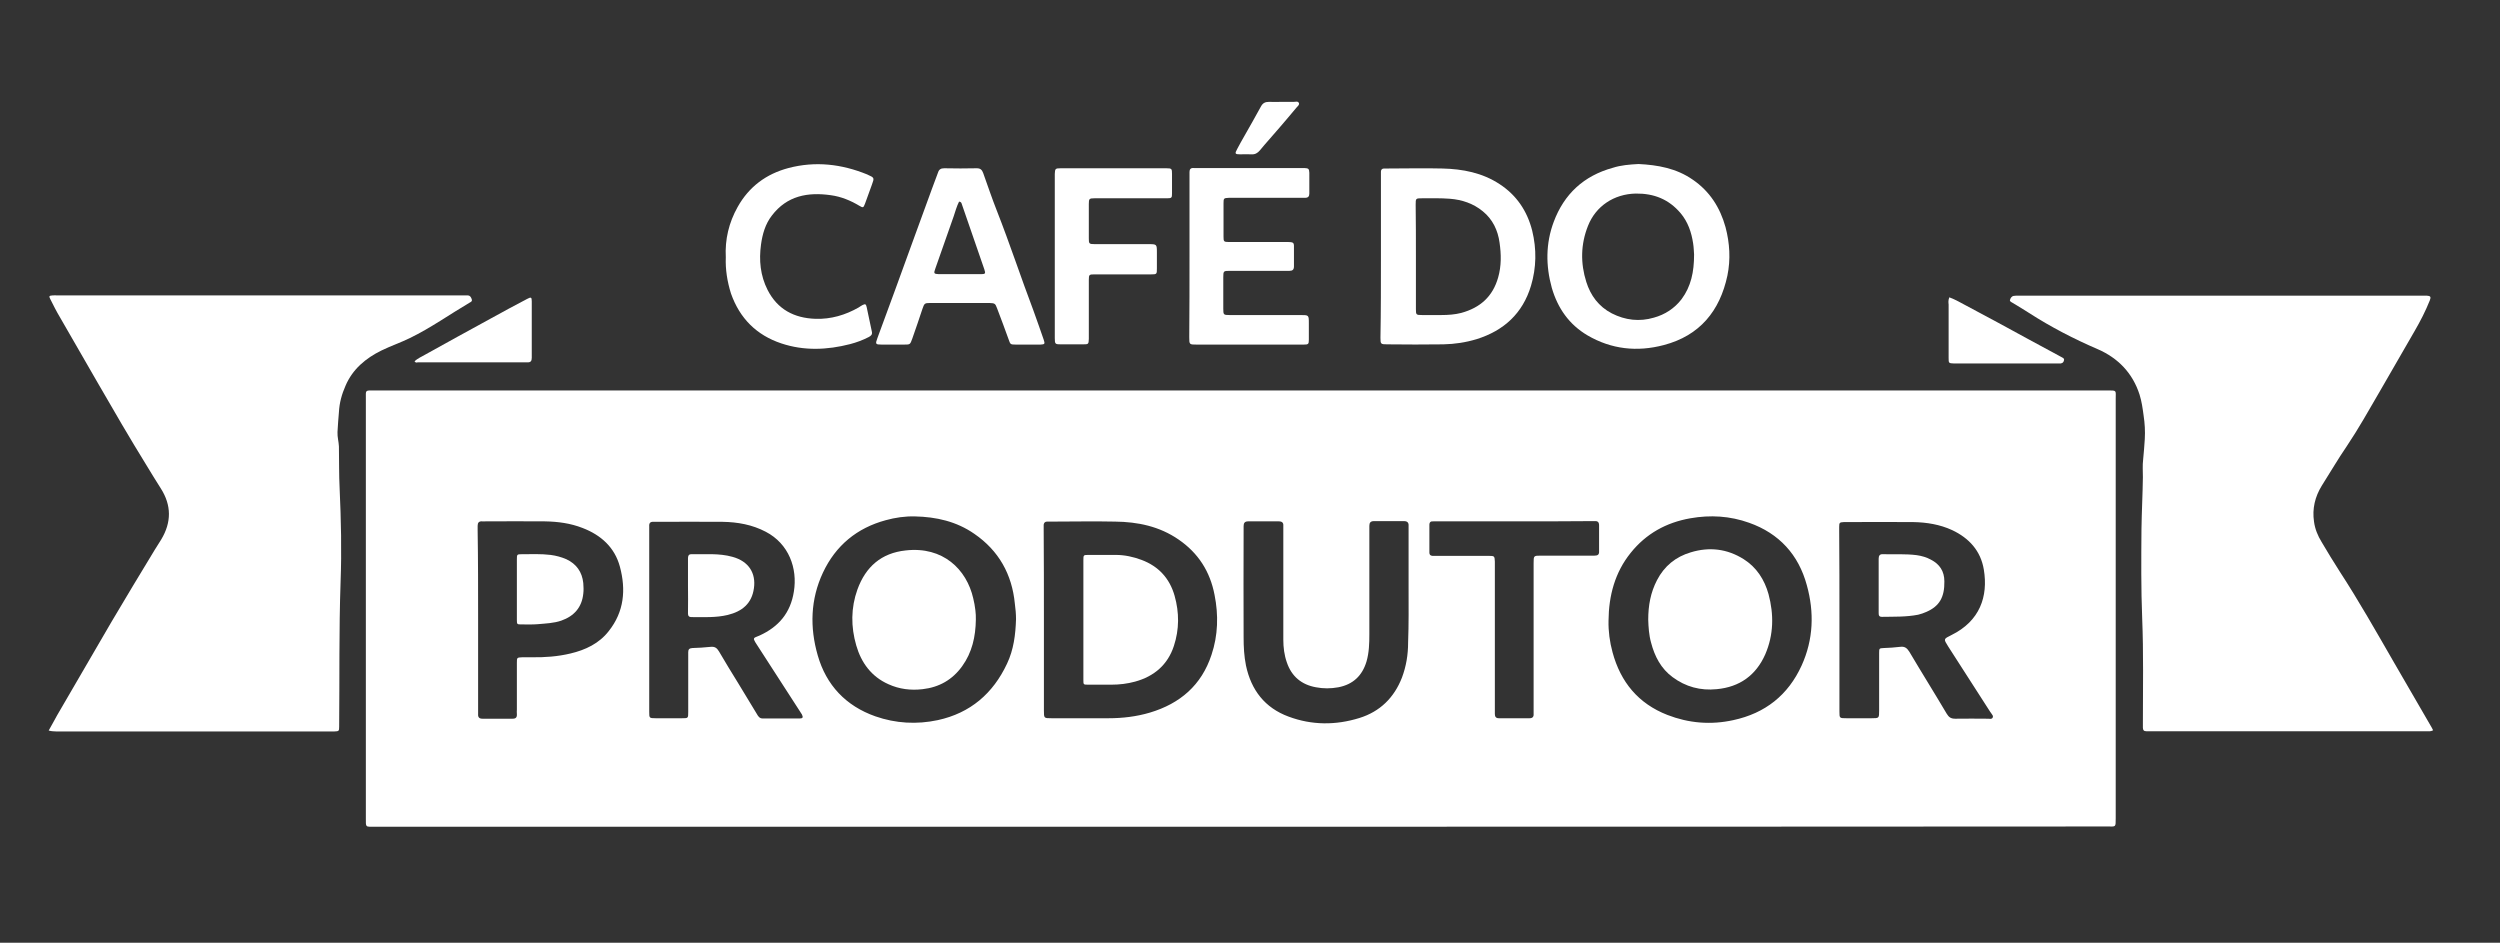
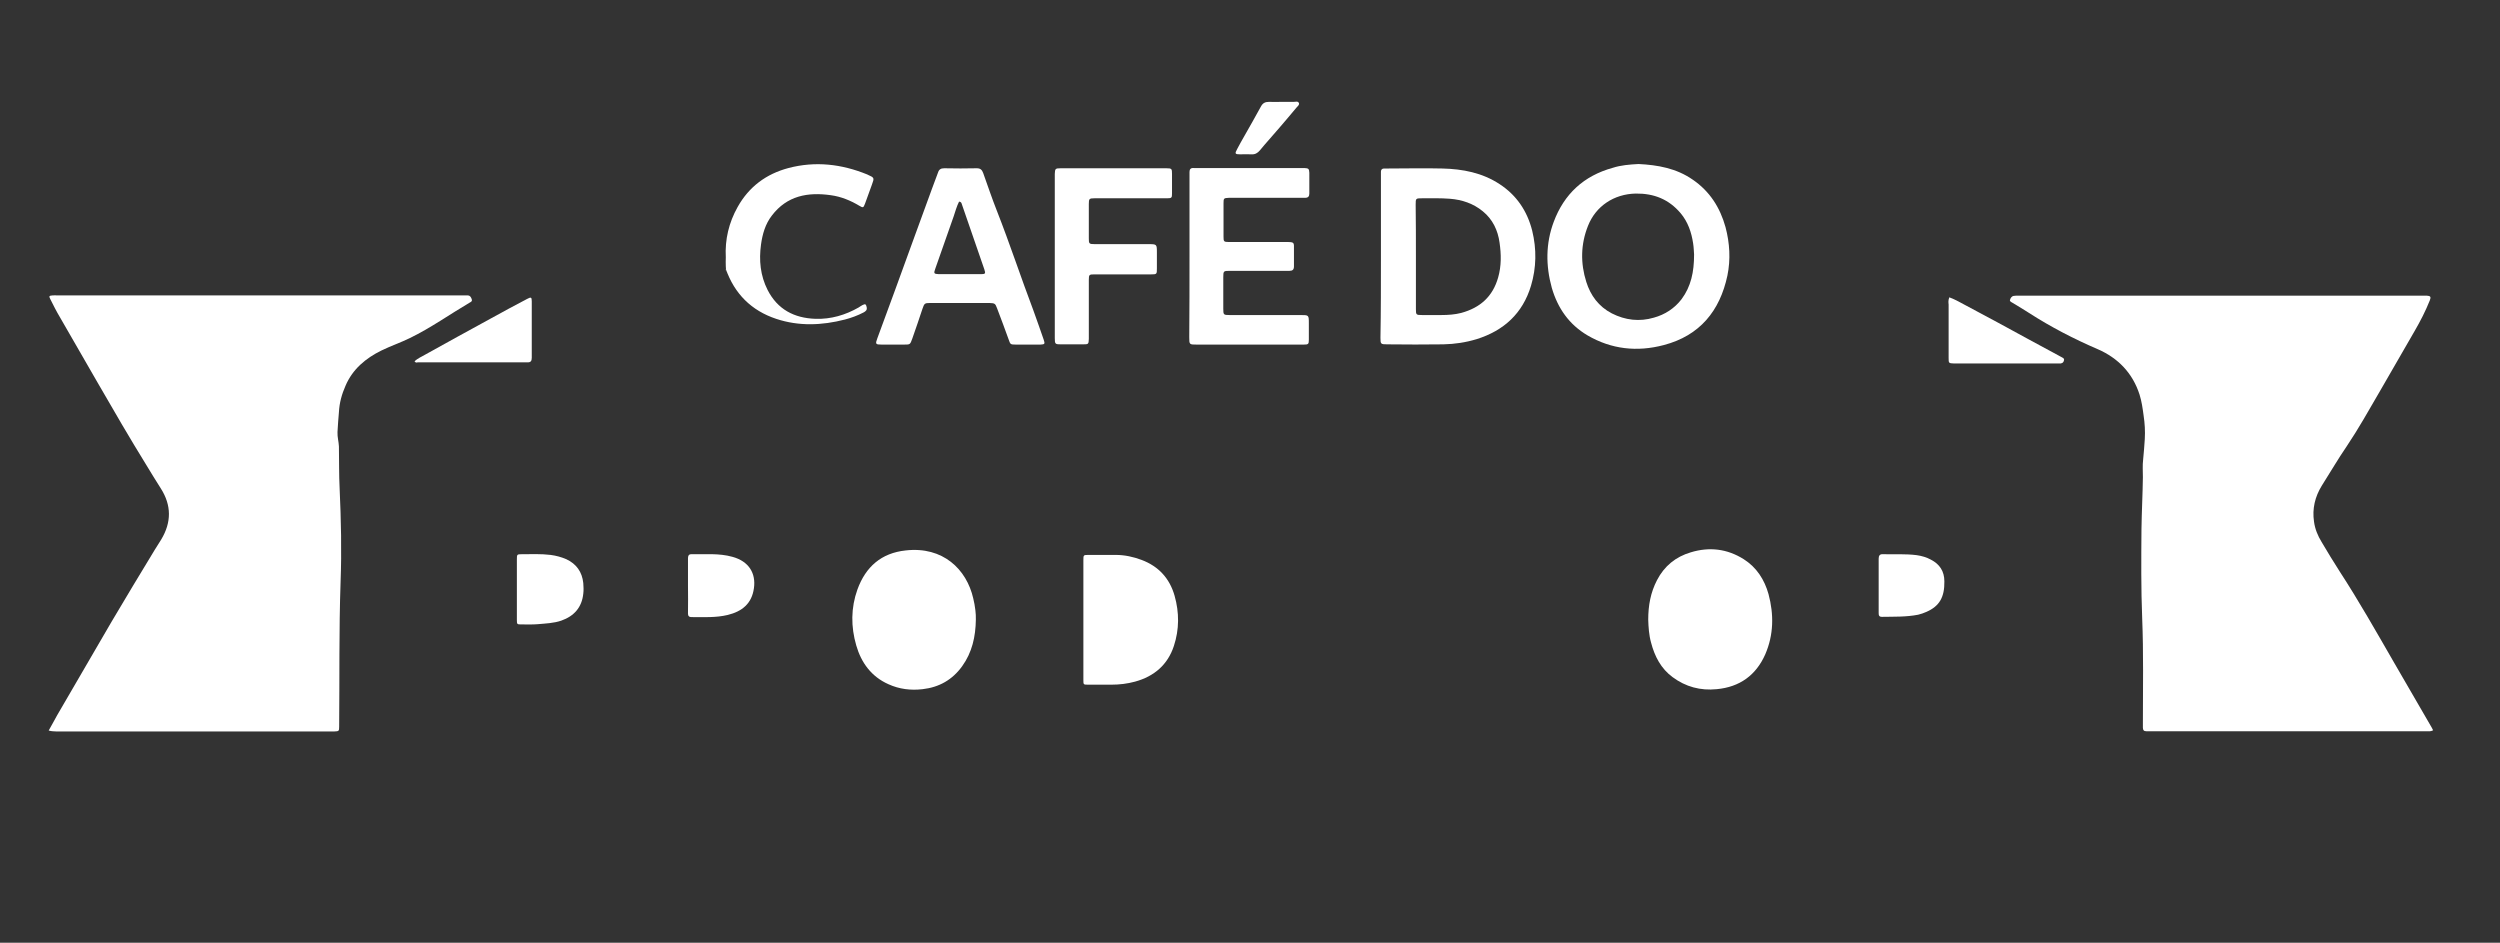
<svg xmlns="http://www.w3.org/2000/svg" version="1.1" id="Camada_1" x="0px" y="0px" viewBox="0 0 1057.8 398.9" style="enable-background:new 0 0 1057.8 398.9;" xml:space="preserve">
  <rect x="0" y="0" width="1057.8" height="398.9" fill="#333333" stroke="none" />
  <style type="text/css">
	.st0{fill:#FFFFFF;}
</style>
  <g id="fRyPE5.tif">
    <g>
-       <path class="st0" d="M525.1,349.8c-122.2,0-244.4,0-366.6,0c-4,0-3.7,0.4-3.7-3.8c0-59.1,0-118.3,0-177.4c0-3.6-0.4-3.4,3.5-3.4    c244.5,0,488.9,0,733.4,0c4.1,0,3.5-0.1,3.5,3.6c0,59.1,0,118.2,0,177.4c0,4,0.1,3.5-3.6,3.5C769.5,349.8,647.3,349.8,525.1,349.8    z M387.1,218.5c-4.2-0.1-8.3,0.5-12.3,1.6c-12.2,3.3-21.2,10.7-26.6,22.2c-5.3,11.3-5.6,23.2-2.2,35c3.6,12.6,11.9,21.4,24.4,25.8    c8.6,3,17.5,3.5,26.4,1.6c13.8-3,23.4-11.3,29.3-23.9c2.8-5.9,3.6-12.3,3.8-18.8c0-2.2-0.2-4.4-0.5-6.6    c-1.2-12.4-6.8-22.4-17.1-29.5C404.7,220.6,396.1,218.7,387.1,218.5z M441.7,262.3c0,12.8,0,25.5,0,38.3c0,3.3,0,3.3,3.2,3.3    c8.1,0,16.1,0,24.2,0c5.9,0,11.8-0.7,17.5-2.4c12.7-3.8,21.8-11.6,26-24.4c2.8-8.3,3-16.9,1.3-25.4c-1.9-9.9-6.9-17.7-15.2-23.4    c-8.1-5.6-17.3-7.5-26.9-7.6c-9-0.2-17.9,0-26.9,0c-0.6,0-1.2,0-1.9,0c-0.8,0-1.3,0.5-1.4,1.3c0,0.7,0,1.4,0,2.1    C441.7,236.8,441.7,249.6,441.7,262.3z M680.6,262.6c-0.1,4.5,0.5,9,1.7,13.4c3.4,12.6,10.9,21.7,23.2,26.5    c9,3.5,18.4,4.3,27.9,2.2c13.5-2.9,23.2-10.6,28.9-23.1c5-11,5.4-22.5,2.2-34c-3.5-12.9-11.7-21.9-24.4-26.4    c-8.1-2.9-16.4-3.4-24.9-1.9c-10.2,1.8-18.7,6.5-25.2,14.6C683.3,242.2,680.7,252,680.6,262.6z M778.3,262.2c0,11.5,0,23,0,34.6    c0,1.4,0,2.8,0,4.2c0,2.9,0,2.9,3,2.9c3.5,0,7.1,0,10.6,0c3.2,0,3.2,0,3.2-3.3c0-7.7,0-15.4,0-23.1c0-0.4,0-0.9,0-1.3    c0-1.9,0.1-1.9,1.9-2c2.3-0.1,4.6-0.2,6.9-0.5c2-0.3,3,0.5,4,2.1c5.2,8.8,10.6,17.4,15.8,26.2c0.9,1.5,1.8,2.1,3.6,2.1    c4.6-0.1,9.2,0,13.8,0c0.7,0,1.6,0.3,2-0.4c0.5-0.8-0.3-1.4-0.7-2.1c-0.1-0.2-0.2-0.3-0.3-0.4c-5.9-9.2-11.9-18.5-17.8-27.7    c-2-3.2-2-3.1,1.4-4.8c12-5.9,15.6-16.3,13.7-27.7c-1.3-7.9-6.2-13.3-13.4-16.7c-5.2-2.4-10.8-3.3-16.5-3.4c-9.5-0.1-19,0-28.5,0    c-0.3,0-0.5,0-0.8,0c-1.8,0.1-2,0.2-2,2c0,0.6,0,1.2,0,1.9C778.3,237,778.3,249.6,778.3,262.2z M274.7,262.1c0,13,0,26.1,0,39.1    c0,2.6,0,2.7,2.7,2.7c3.7,0,7.5,0,11.2,0c2.6,0,2.6,0,2.6-2.7c0-5.7,0-11.4,0-17c0-2.8,0-5.5,0-8.2c0-1.2,0.4-1.7,1.7-1.8    c2.6-0.1,5.1-0.2,7.7-0.5c1.8-0.2,2.7,0.4,3.6,1.9c2.6,4.5,5.4,9,8.1,13.4c2.7,4.4,5.3,8.8,8,13.2c0.5,0.9,1.1,1.8,2.4,1.8    c5.2,0,10.5,0,15.7,0c1.3,0,1.5-0.5,0.9-1.7c-0.2-0.4-0.5-0.7-0.7-1.1c-6.2-9.6-12.4-19.2-18.6-28.8c-0.3-0.5-0.6-0.9-0.8-1.4    c-0.4-0.7-0.2-1.1,0.5-1.4c0.6-0.2,1.1-0.5,1.7-0.7c8.1-3.7,13.1-9.6,14.5-18.6c1.6-9.8-2.1-20.2-11.9-25.3    c-5.7-3-11.9-4.1-18.2-4.2c-9.4-0.1-18.8,0-28.2,0c-0.4,0-0.7,0-1.1,0c-1.4-0.1-1.9,0.6-1.8,1.9c0,0.6,0,1.2,0,1.9    C274.7,237,274.7,249.5,274.7,262.1z M596,248.6c0-8.1,0-16.1,0-24.2c0-0.6,0-1.2,0-1.9c0.1-1.3-0.5-2-1.9-2c-4.3,0-8.5,0-12.8,0    c-1.4,0-1.9,0.7-1.9,2c0,0.6,0,1.2,0,1.9c0,14.6,0,29.2,0,43.9c0,3.9-0.1,7.8-1.2,11.6c-1.8,6-5.7,9.7-11.9,10.9    c-3.2,0.6-6.4,0.6-9.5,0c-6.1-1.1-10.3-4.6-12.3-10.5c-1.1-3.1-1.5-6.4-1.5-9.6c0-15.4,0-30.8,0-46.3c0-0.6,0-1.2,0-1.9    c0.1-1.3-0.5-1.9-1.9-1.9c-4.3,0-8.7,0-13,0c-1.4,0-1.9,0.7-1.9,2c0,0.6,0,1.2,0,1.9c0,15.1-0.1,30.1,0,45.2c0,4,0.2,7.9,1,11.9    c2.2,10.4,8,17.9,18,21.6c9.9,3.7,20,3.7,30,0.6c8.7-2.7,14.7-8.6,18-17.1c1.8-4.8,2.6-9.7,2.6-14.8    C596.1,264,596,256.3,596,248.6z M202.3,262.4c0,12.6,0,25.2,0,37.8c0,0.6,0,1.2,0,1.9c-0.1,1.3,0.4,2,1.8,2c4.3,0,8.5,0,12.8,0    c1.4,0,1.9-0.6,1.8-2c-0.1-0.6,0-1.2,0-1.9c0-6.6,0-13.1,0-19.7c0-2.3,0-2.3,2.4-2.4c1.2,0,2.5,0,3.7,0c5.6,0.1,11.2-0.3,16.6-1.6    c6.3-1.5,12.1-4.2,16.2-9.5c6.5-8.2,7.3-17.5,4.7-27.2c-2.2-8.2-8-13.4-15.8-16.4c-5.1-2-10.4-2.7-15.9-2.8    c-8.4-0.1-16.9,0-25.3,0c-0.4,0-0.9,0-1.3,0c-1.4-0.1-1.9,0.6-1.9,1.9c0,0.6,0,1.2,0,1.9C202.3,237,202.3,249.7,202.3,262.4z     M640.6,220.6c-10.7,0-21.4,0-32.2,0c-0.6,0-1.2,0-1.9,0c-1.1-0.1-1.7,0.3-1.7,1.5c0,3.9,0,7.8,0,11.7c0,0.9,0.4,1.3,1.3,1.4    c0.7,0,1.4,0,2.1,0c7.3,0,14.5,0,21.8,0c2.3,0,2.4,0.1,2.5,2.4c0,0.4,0,0.9,0,1.3c0,20.4,0,40.7,0,61.1c0,0.7,0,1.4,0,2.1    c0,1.2,0.5,1.8,1.7,1.8c4.3,0,8.7,0,13,0c1.2,0,1.8-0.6,1.7-1.8c0-0.8,0-1.6,0-2.4c0-20.5,0-40.9,0-61.4c0-3.2,0-3.2,3.2-3.2    c4.5,0,9,0,13.6,0c3,0,6,0,9,0c1.3,0,2-0.4,1.9-1.9c0-3.6,0-7.3,0-10.9c0-1.4-0.6-1.9-1.9-1.8c-0.6,0-1.2,0-1.9,0    C662.2,220.6,651.4,220.6,640.6,220.6z" />
      <path class="st0" d="M20.6,309.1c1.3-2.4,2.5-4.4,3.6-6.5c7.7-13.2,15.4-26.5,23.1-39.7c6-10.2,12.1-20.2,18.2-30.3    c0.9-1.4,1.8-2.9,2.7-4.3c4.4-7.3,4.4-14.5-0.2-21.7c-2.1-3.2-4-6.5-6-9.7c-7.1-11.5-13.9-23.2-20.7-35    c-5.3-9.2-10.6-18.4-15.9-27.6c-1.5-2.5-2.8-5.1-4.1-7.7c-0.7-1.3-0.5-1.5,0.9-1.6c0.7-0.1,1.4,0,2.1,0c57,0,114,0,171,0    c0.9,0,1.8,0,2.7,0c1,0.1,1.3,0.8,1.6,1.6c0.3,0.8-0.2,1.1-0.8,1.4c-8.5,5-16.6,10.8-25.5,15.1c-3.9,1.9-8,3.3-11.9,5.2    c-6.7,3.3-12.2,7.9-15.2,14.9c-1.6,3.6-2.6,7.3-2.8,11.2c-0.2,2.8-0.5,5.6-0.6,8.4c-0.1,2.1,0.5,4,0.6,6.1    c0.1,5.9,0,11.9,0.3,17.8c0.6,13.2,0.9,26.4,0.4,39.6c-0.7,20.4-0.4,40.7-0.6,61.1c0,2-0.1,2-2.1,2.1c-0.4,0-0.9,0-1.3,0    c-38.7,0-77.5,0-116.2,0C22.9,309.4,21.9,309.5,20.6,309.1z" />
      <path class="st0" d="M1029.5,309c-1.1,0.6-1.9,0.4-2.8,0.4c-39,0-78,0-117,0c-0.5,0-1.1,0-1.6,0c-1,0-1.4-0.5-1.4-1.5    c0-0.6,0-1.2,0-1.9c0-14.8,0.3-29.6-0.3-44.4c-0.5-12.6-0.4-25.1-0.3-37.7c0.1-7.3,0.5-14.7,0.6-22c0-2.5-0.2-4.9,0.1-7.4    c0.3-2.9,0.5-5.8,0.7-8.7c0.2-3.4,0-6.7-0.5-10c-0.4-3-0.8-5.9-1.7-8.8c-2.9-9.1-9.1-15.5-17.6-19.2c-10.2-4.4-19.9-9.4-29.2-15.4    c-2.3-1.5-4.7-2.9-7-4.3c-0.5-0.3-1.3-0.6-1-1.3c0.2-0.7,0.7-1.5,1.6-1.6c0.6-0.1,1.2-0.1,1.9-0.1c57.2,0,114.4,0,171.5,0    c0.4,0,0.9,0,1.3,0c1.6,0.1,1.9,0.5,1.3,2c-1.8,4.5-4,8.8-6.5,13.1c-4.9,8.4-9.7,16.9-14.6,25.3c-4.6,7.9-9,15.8-14.1,23.4    c-3.7,5.4-7,11.1-10.5,16.6c-2.9,4.7-4.1,9.8-3.3,15.2c0.4,3.1,1.6,6,3.2,8.6c2.5,4.2,5,8.4,7.6,12.4    c8.2,12.6,15.6,25.7,23.1,38.7c5.1,8.8,10.2,17.6,15.3,26.4C1028.8,307.6,1029.1,308.2,1029.5,309z" />
      <path class="st0" d="M693.3,69.4c8.1,0.4,16,1.8,22.9,6.6c7.2,4.9,11.6,11.8,13.9,20.1c1.8,6.8,2.2,13.7,0.8,20.5    c-3.2,15-11.7,25.4-26.9,29.4c-11.3,3-22.2,1.8-32.3-4.1c-7.8-4.6-12.6-11.5-15.1-20.1c-2.6-9.4-2.6-18.8,0.8-27.9    c4.4-11.8,12.7-19.5,25-22.9C685.8,69.9,689.5,69.6,693.3,69.4z M716.8,107.7c-0.1-1-0.1-2.9-0.4-4.7c-0.7-4.7-2.2-9.1-5.3-12.8    c-5-5.9-11.3-8.4-19-8.3c-9.2,0.2-16.9,5.3-20.2,13.7c-3.1,7.8-3.2,15.8-0.7,23.7c1.8,5.7,5.2,10.4,10.8,13.3    c5.7,2.9,11.7,3.6,17.8,1.8c4.7-1.3,8.7-3.9,11.7-7.8C715.5,121.2,716.8,115.1,716.8,107.7z" />
      <path class="st0" d="M584.3,108.7c0-11.3,0-22.7,0-34c0-0.7,0-1.4,0-2.1c0-0.8,0.5-1.3,1.3-1.3c0.5,0,1.1,0,1.6,0    c7.7,0,15.4-0.2,23.1,0c8.6,0.2,16.9,1.8,24.2,6.6c7.2,4.7,11.7,11.4,13.8,19.7c1.9,7.8,1.8,15.6-0.5,23.3    c-3.5,11.7-11.5,19-23,22.6c-4.6,1.4-9.3,2.1-14.1,2.2c-7.9,0.1-15.8,0.1-23.7,0c-2.8,0-2.9-0.1-2.9-2.8    C584.3,131.5,584.3,120.1,584.3,108.7z M599.1,108.4c0,4.5,0,9,0,13.6c0,2.9,0,5.8,0,8.8c0,2.4,0.1,2.5,2.6,2.5c2.8,0,5.5,0,8.2,0    c2.8,0,5.7-0.2,8.4-0.9c8-2.2,13.3-6.9,15.6-15c1.4-4.9,1.3-9.8,0.6-14.7c-0.7-5.2-2.9-9.9-7.1-13.3c-4-3.3-8.8-4.9-13.9-5.3    c-3.9-0.3-7.8-0.2-11.7-0.2c-2.8,0-2.8,0-2.8,2.8C599.1,93.9,599.1,101.1,599.1,108.4z" />
      <path class="st0" d="M434.8,145.8c-1.7,0-3.4,0-5,0c-2.3,0-2.3-0.1-3-2.1c-1.6-4.4-3.2-8.8-4.9-13.2c-0.8-2.1-0.9-2.2-3.3-2.3    c-8.3,0-16.7,0-25,0c-2.4,0-2.5,0.2-3.3,2.5c-1.4,4.2-2.8,8.4-4.3,12.6c-0.9,2.5-0.9,2.5-3.4,2.5c-3.2,0-6.4,0-9.6,0    c-2.5,0-2.7-0.2-1.8-2.6c2.5-6.8,5-13.6,7.5-20.4c5.2-14.4,10.5-28.8,15.7-43.1c0.8-2.2,1.7-4.5,2.5-6.7c0.4-1.3,1.2-1.8,2.6-1.8    c4.6,0.1,9.2,0.1,13.8,0c1.6,0,2.2,0.7,2.7,2c1.9,5.3,3.7,10.7,5.8,16c5.5,14,10.2,28.3,15.5,42.3c1.5,4.1,2.9,8.2,4.3,12.2    c0.6,1.8,0.5,2-1.3,2.1C438.3,145.8,436.5,145.8,434.8,145.8z M405.8,85.3c-1,2-1.6,4.2-2.3,6.3c-2.6,7.4-5.2,14.8-7.8,22.2    c-0.7,1.9-0.5,2.1,1.5,2.2c5.9,0,11.9,0,17.8,0c1.9,0,2.1-0.2,1.5-2c-3.2-9.3-6.4-18.5-9.6-27.8C406.8,85.8,406.6,85.4,405.8,85.3    z" />
      <path class="st0" d="M503.3,108.5c0-11.3,0-22.5,0-33.8c0-0.6,0-1.2,0-1.9c0-1.2,0.5-1.8,1.8-1.7c0.5,0,1.1,0,1.6,0    c14.6,0,29.3,0,43.9,0c0.4,0,0.9,0,1.3,0c1.8,0.1,2,0.3,2.1,2c0,2.9,0,5.8,0,8.8c0,1.2-0.5,1.8-1.8,1.8c-0.7,0-1.4,0-2.1,0    c-9.4,0-18.8,0-28.2,0c-0.6,0-1.2,0-1.9,0c-2.2,0.1-2.3,0.2-2.3,2.3c0,4.7,0,9.4,0,14.1c0,2.1,0.1,2.3,2.3,2.3c8,0,16,0,23.9,0    c4,0,3.6,0,3.6,3.6c0,2.2,0,4.4,0,6.7c0,1.4-0.6,1.9-1.9,1.9c-1.4,0-2.8,0-4.3,0c-7,0-14,0-21,0c-2.6,0-2.7,0.1-2.7,2.7    c0,4.4,0,8.9,0,13.3c0,2.6,0.1,2.7,2.7,2.7c10,0,20,0,30,0c3.5,0,3.5,0,3.5,3.5c0,2.3,0,4.6,0,6.9c0,1.9-0.2,2.1-2.2,2.1    c-0.4,0-0.9,0-1.3,0c-14.6,0-29.3,0-43.9,0c-3.2,0-3.2,0-3.2-3.2C503.3,131.2,503.3,119.9,503.3,108.5z" />
-       <path class="st0" d="M307.1,108.9c-0.4-7.6,1.3-14.7,5-21.3c4.8-8.6,12.1-14,21.5-16.5c11.4-3,22.5-1.7,33.3,2.7    c0.1,0,0.2,0.1,0.2,0.1c2.9,1.3,2.9,1.3,1.8,4.3c-1,2.7-1.9,5.3-2.9,8c-0.7,1.8-0.8,1.8-2.5,0.8c-3.7-2.2-7.6-3.8-11.9-4.4    c-9.8-1.4-18.6,0.2-25,8.6c-2.8,3.6-4,7.9-4.6,12.3c-0.9,6.6-0.3,13.1,2.8,19.2c4.2,8.2,11.2,11.9,20.3,12.2    c6.5,0.2,12.6-1.6,18.2-4.8c0.5-0.3,1-0.7,1.6-1c1.2-0.6,1.5-0.5,1.8,0.8c0.8,3.5,1.4,6.9,2.2,10.4c0.3,1.3-0.4,1.8-1.3,2.3    c-2.5,1.3-5.2,2.3-7.9,3c-9.7,2.5-19.5,2.9-29.1-0.3c-10.5-3.5-17.6-10.6-21.3-21.1C307.7,119.1,306.9,114,307.1,108.9z" />
+       <path class="st0" d="M307.1,108.9c-0.4-7.6,1.3-14.7,5-21.3c4.8-8.6,12.1-14,21.5-16.5c11.4-3,22.5-1.7,33.3,2.7    c0.1,0,0.2,0.1,0.2,0.1c2.9,1.3,2.9,1.3,1.8,4.3c-1,2.7-1.9,5.3-2.9,8c-0.7,1.8-0.8,1.8-2.5,0.8c-3.7-2.2-7.6-3.8-11.9-4.4    c-9.8-1.4-18.6,0.2-25,8.6c-2.8,3.6-4,7.9-4.6,12.3c-0.9,6.6-0.3,13.1,2.8,19.2c4.2,8.2,11.2,11.9,20.3,12.2    c6.5,0.2,12.6-1.6,18.2-4.8c0.5-0.3,1-0.7,1.6-1c1.2-0.6,1.5-0.5,1.8,0.8c0.3,1.3-0.4,1.8-1.3,2.3    c-2.5,1.3-5.2,2.3-7.9,3c-9.7,2.5-19.5,2.9-29.1-0.3c-10.5-3.5-17.6-10.6-21.3-21.1C307.7,119.1,306.9,114,307.1,108.9z" />
      <path class="st0" d="M446.3,108.4c0-11.1,0-22.2,0-33.2c0-0.5,0-1.1,0-1.6c0.1-2.2,0.2-2.4,2.5-2.4c14.9,0,29.8,0,44.7,0    c2.3,0,2.4,0.2,2.4,2.4c0,2.8,0,5.5,0,8.2c0,1.9-0.1,2.1-2.2,2.1c-5.8,0-11.5,0-17.3,0c-4.4,0-8.9,0-13.3,0    c-2.2,0-2.4,0.2-2.4,2.4c0,4.9,0,9.8,0,14.6c0,2.2,0.1,2.4,2.5,2.4c7.5,0,15.1,0,22.6,0c3.7,0,3.7,0,3.7,3.6c0,2.2,0,4.4,0,6.7    c0,2.4,0,2.5-2.6,2.5c-5,0-9.9,0-14.9,0c-3,0-6,0-9,0c-2.1,0-2.3,0.1-2.3,2.3c0,7.8,0,15.6,0,23.4c0,0.5,0,1.1,0,1.6    c-0.1,2.2-0.1,2.3-2.5,2.3c-3.1,0-6.2,0-9.3,0c-2.4,0-2.6-0.1-2.6-2.6c0-4.4,0-8.9,0-13.3C446.3,122.7,446.3,115.6,446.3,108.4z" />
      <path class="st0" d="M824.8,125.8c2.7,1,5,2.4,7.3,3.6c8.8,4.7,17.6,9.4,26.3,14.2c4.5,2.4,9,4.9,13.5,7.3    c0.6,0.4,1.7,0.6,1.4,1.6c-0.2,1-1,1.4-2,1.3c-0.4,0-0.9,0-1.3,0c-14.1,0-28.2,0-42.3,0c-0.3,0-0.5,0-0.8,0    c-2.4-0.1-2.4-0.1-2.4-2.4c0-2.7,0-5.3,0-8c0-4.9,0-9.7,0-14.6C824.4,128,824.3,127,824.8,125.8z" />
      <path class="st0" d="M175.4,152.9c1.3-1.3,3.1-2,4.6-2.9c9.2-5.1,18.4-10.2,27.6-15.2c5.1-2.8,10.2-5.6,15.4-8.3    c1.7-0.9,2-0.8,2,1c0,8,0,15.9,0,23.9c0,1.4-0.5,2-1.9,1.9c-0.5,0-1.1,0-1.6,0c-14.9,0-29.8,0-44.7,0    C176.4,153.4,175.9,153.6,175.4,152.9z" />
      <path class="st0" d="M542.4,43.1c1.7,0,3.4,0,5,0c0.8,0,1.8-0.4,2.2,0.5c0.3,0.8-0.6,1.4-1.1,2c-2.4,2.9-4.8,5.7-7.2,8.5    c-2.7,3.2-5.5,6.2-8.2,9.5c-1,1.2-2.1,1.8-3.6,1.7c-1.6-0.1-3.2,0-4.8,0c-2.2,0-2.3-0.3-1.2-2.3c1-1.9,2-3.7,3.1-5.6    c2.3-4.1,4.7-8.2,6.9-12.3c0.8-1.5,1.8-2,3.4-2C538.7,43.2,540.6,43.1,542.4,43.1z" />
      <path class="st0" d="M412.9,262.2c-0.1,7.2-1.6,13.9-5.8,19.7c-4.1,5.7-9.7,8.9-16.7,9.7c-5,0.6-9.9,0-14.5-2.1    c-7.2-3.2-11.5-9.1-13.6-16.4c-2.3-7.9-2.3-15.9,0.5-23.7c3.5-9.6,10.1-15.4,20.4-16.5c15.8-1.8,25.8,8,28.6,20.3    c0.4,1.6,0.7,3.3,0.9,5C412.9,259.5,412.9,260.9,412.9,262.2z" />
      <path class="st0" d="M458.4,262.1c0-8.3,0-16.7,0-25c0-2.3,0-2.3,2.3-2.3c3.8,0,7.6,0,11.4,0c3.8,0,7.4,0.8,10.9,2.1    c7.2,2.7,11.9,7.8,14,15.2c2,7.1,2,14.2-0.3,21.2c-2.6,8-8.4,12.9-16.4,15.1c-3.3,0.9-6.6,1.3-10,1.3c-3.3,0-6.6,0-9.8,0    c-2.1,0-2.1,0-2.1-2c0-2.6,0-5.1,0-7.7C458.4,274,458.4,268.1,458.4,262.1z" />
      <path class="st0" d="M697.4,262.2c0-6,1-11.5,3.7-16.7c3.1-6,7.9-9.9,14.3-11.8c7.9-2.4,15.4-1.5,22.4,2.9    c5.5,3.5,8.8,8.7,10.5,14.8c2.3,8.6,2.2,17.2-1.4,25.5c-3.9,8.8-10.8,13.8-20.5,14.7c-6.9,0.7-13.2-1-18.7-5.1    c-4.9-3.6-7.6-8.8-9.1-14.6C697.7,268.7,697.5,265.3,697.4,262.2z" />
      <path class="st0" d="M794.9,247.6c0-3.7,0-7.4,0-11.2c0-1.3,0.5-2,1.8-1.9c4.8,0.1,9.6-0.2,14.3,0.4c2.1,0.3,4.2,0.9,6,1.9    c3.7,1.9,5.7,4.9,5.7,9.2c0.1,6.7-2.1,10.5-7.6,12.9c-1.1,0.5-2.3,0.9-3.5,1.2c-5.1,1-10.2,0.8-15.3,0.9c-1.3,0-1.4-0.7-1.4-1.7    C794.9,255.4,794.9,251.5,794.9,247.6z" />
      <path class="st0" d="M291.1,247.7c0-3.8,0-7.6,0-11.4c0-1,0.2-1.8,1.4-1.8c5.8,0.1,11.7-0.5,17.4,1.1c7,1.9,10,7,9.1,13.3    c-0.9,6.5-5,9.8-11.1,11.3c-5,1.2-10.2,0.9-15.3,0.9c-1.2,0-1.5-0.6-1.5-1.6C291.2,255.5,291.1,251.6,291.1,247.7z" />
      <path class="st0" d="M218.7,249.3c0-4.2,0-8.3,0-12.5c0-2.2,0-2.3,2.1-2.3c4.1,0,8.1-0.2,12.2,0.3c2.3,0.3,4.5,0.9,6.6,1.8    c4.3,2,6.7,5.4,7.2,10.1c0.1,1.5,0.2,3,0,4.5c-0.6,5.8-3.9,9.5-9.3,11.4c-3.2,1.1-6.6,1.2-9.9,1.5c-2.3,0.2-4.6,0.1-6.9,0.1    c-1.9,0-2,0-2-1.9C218.7,258,218.7,253.6,218.7,249.3z" />
    </g>
  </g>
</svg>